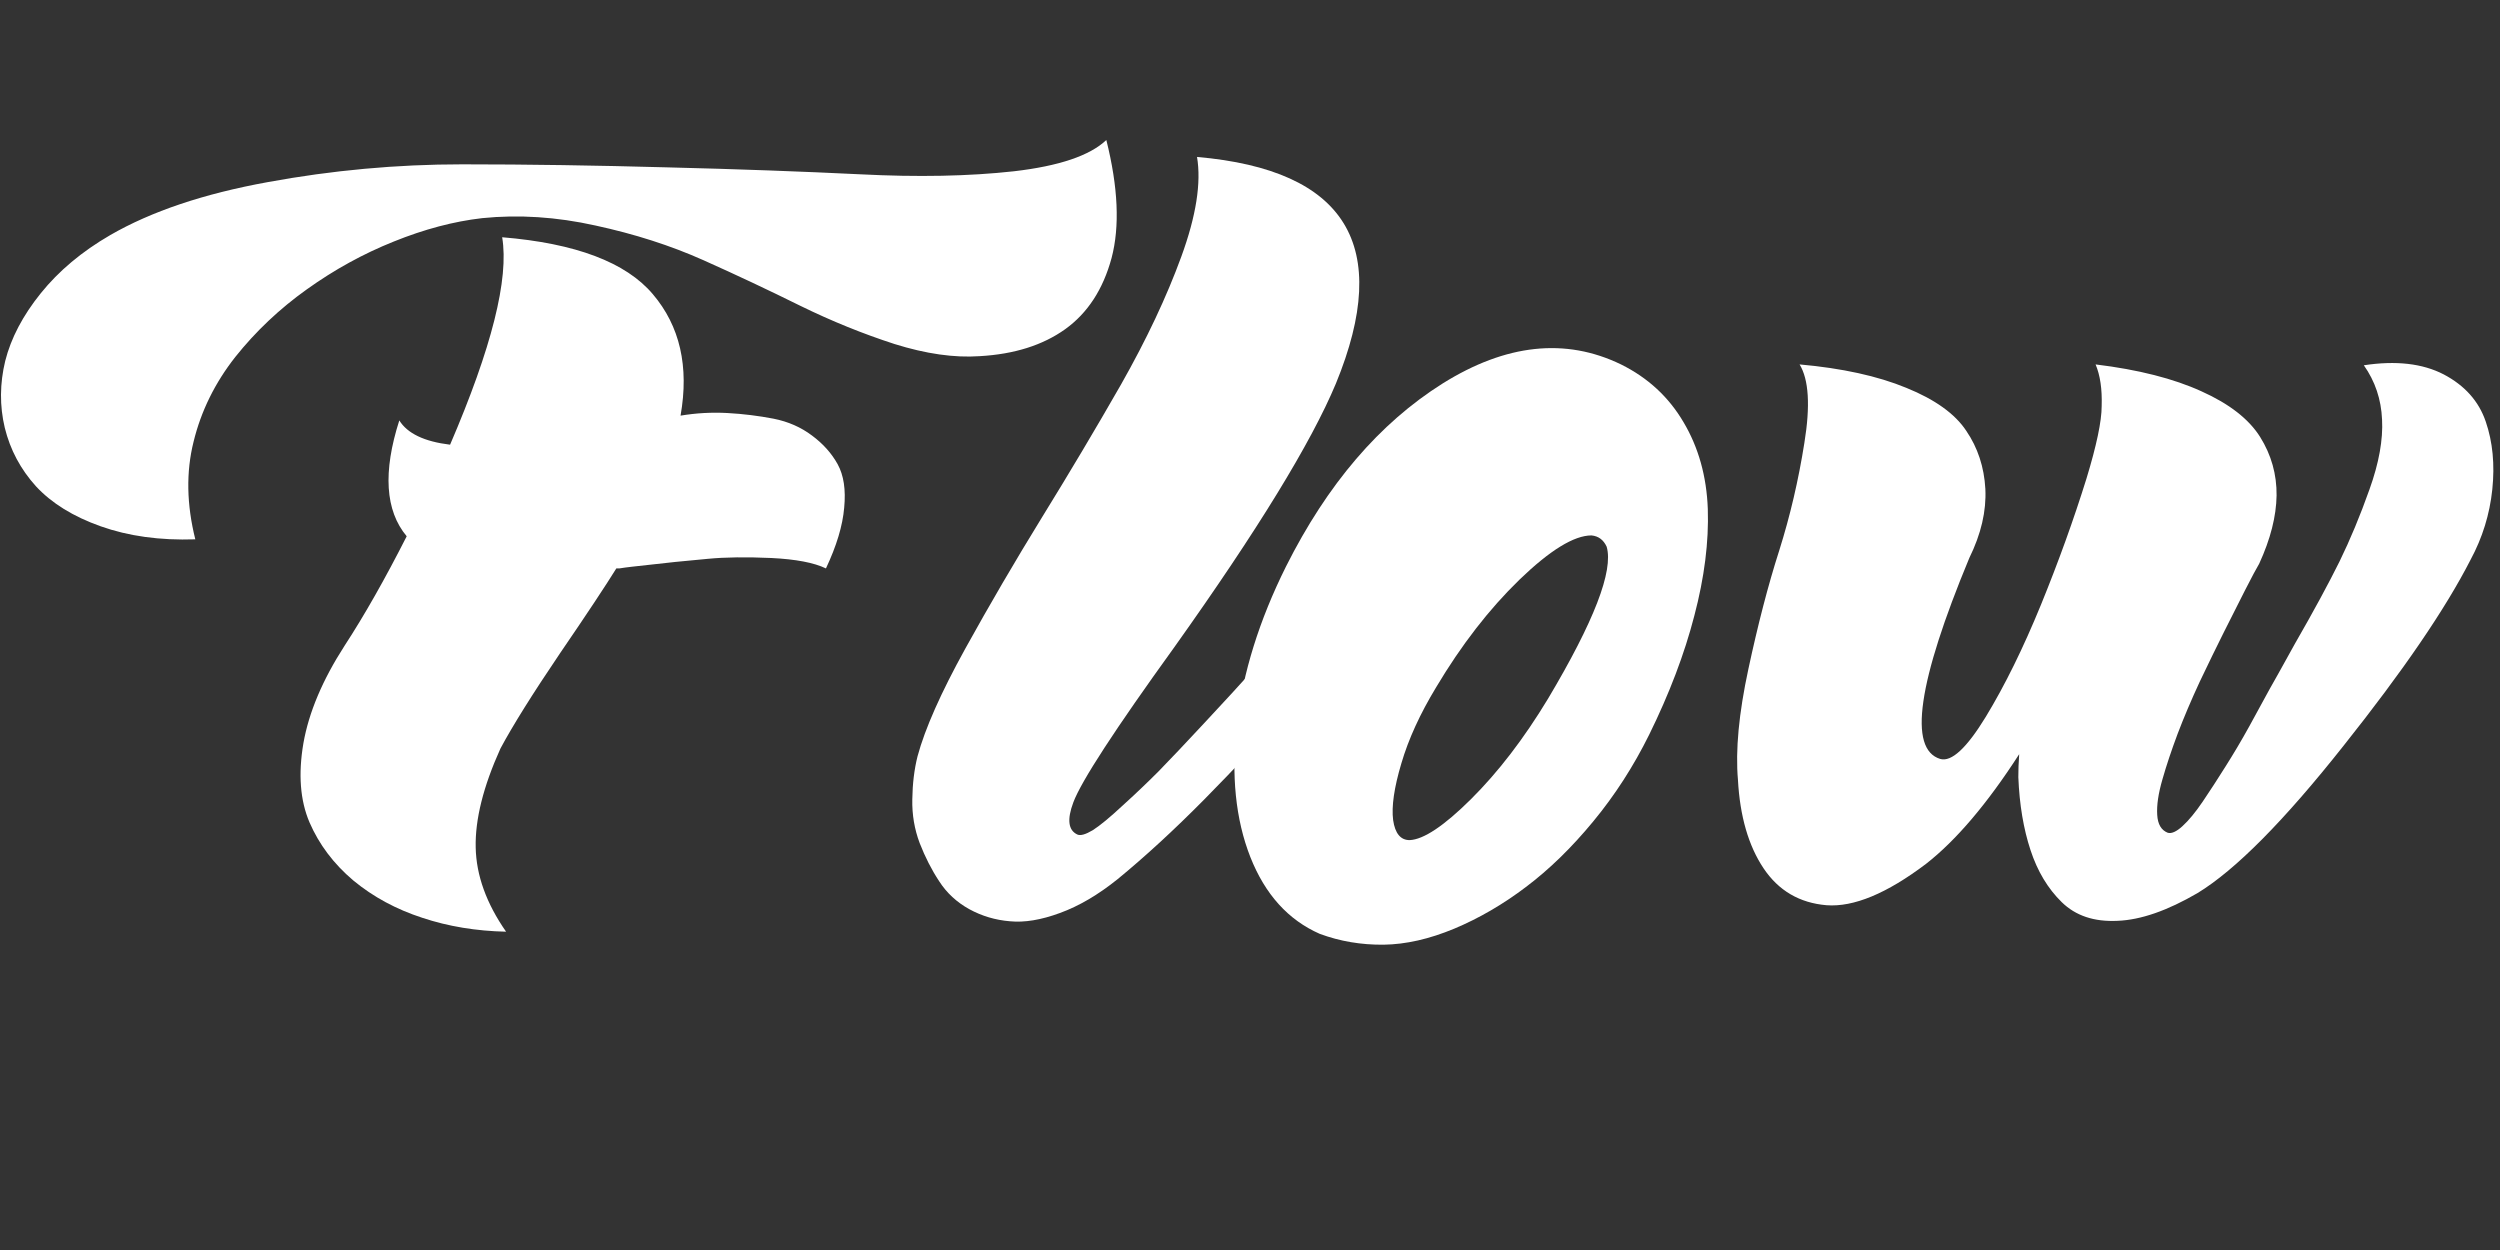
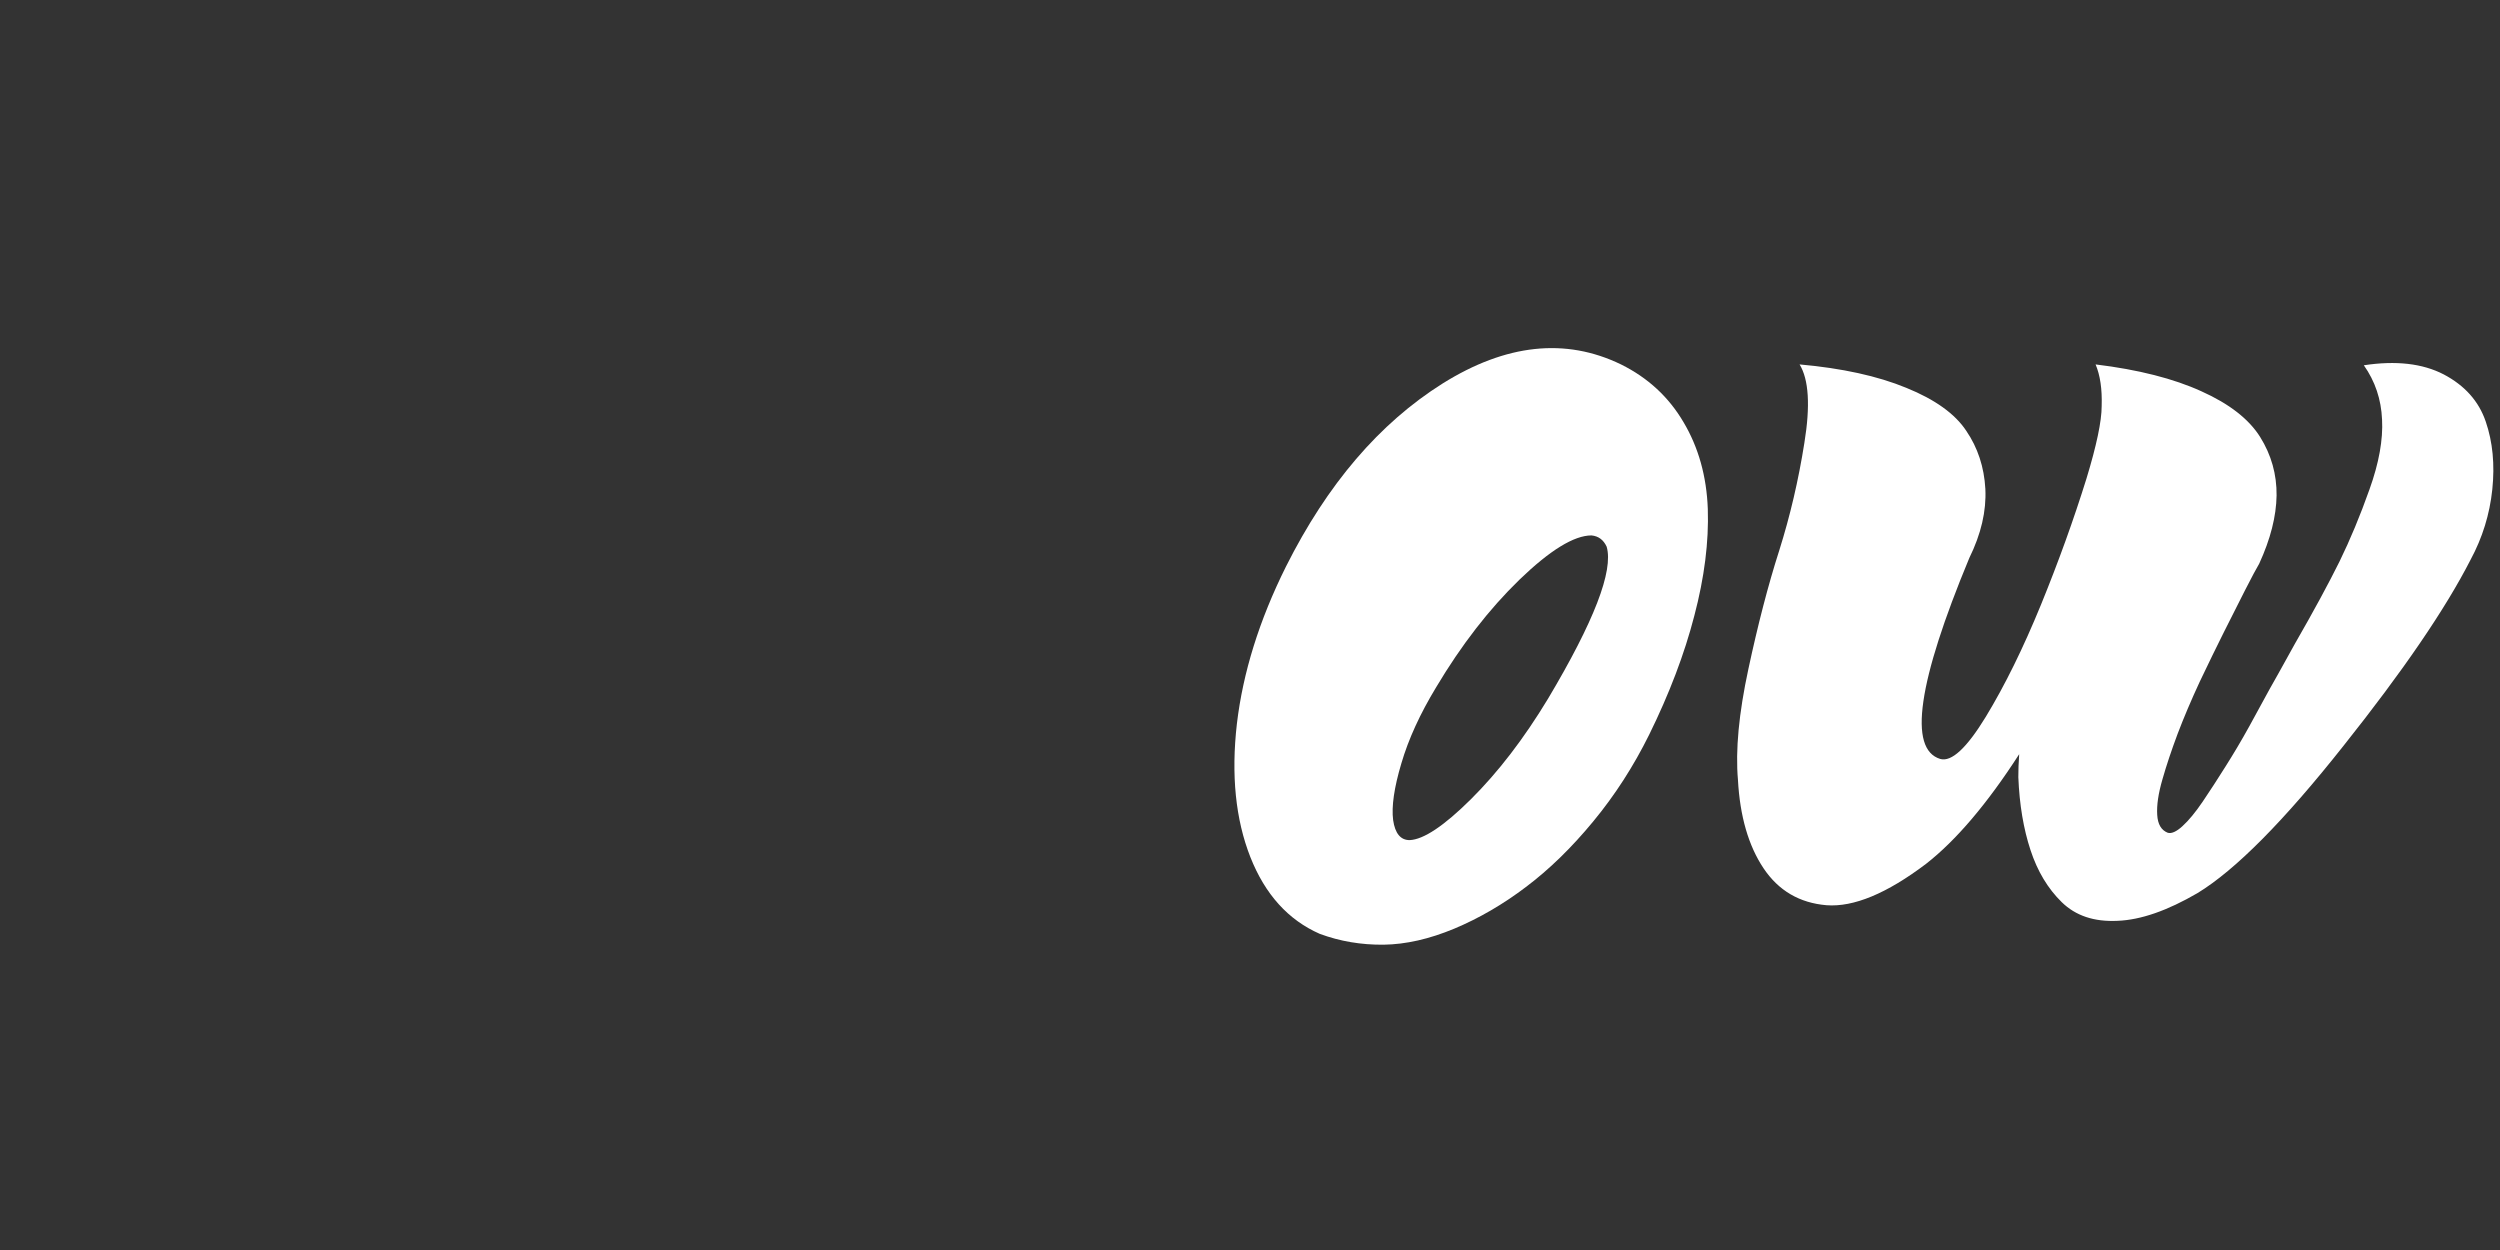
<svg xmlns="http://www.w3.org/2000/svg" width="120" zoomAndPan="magnify" viewBox="0 0 90 45" height="60" preserveAspectRatio="xMidYMid meet" version="1.0">
  <rect x="0" y="0" width="90" height="45" fill="#333333" stroke="none" />
  <defs>
    <g />
  </defs>
  <g fill="#ffffff" fill-opacity="1">
    <g transform="translate(0, 32.697)">
      <g>
-         <path d="M 18.016 -5.75 C 17.398 -4.383 17.102 -3.195 17.125 -2.188 C 17.145 -1.188 17.508 -0.176 18.219 0.844 C 17.145 0.82 16.141 0.656 15.203 0.344 C 14.266 0.039 13.438 -0.406 12.719 -1 C 12.008 -1.602 11.484 -2.301 11.141 -3.094 C 10.805 -3.883 10.734 -4.832 10.922 -5.938 C 11.117 -7.051 11.613 -8.223 12.406 -9.453 C 13.125 -10.555 13.867 -11.867 14.641 -13.391 C 13.867 -14.316 13.781 -15.707 14.375 -17.562 C 14.664 -17.094 15.273 -16.801 16.203 -16.688 C 17.703 -20.176 18.328 -22.664 18.078 -24.156 C 20.723 -23.938 22.531 -23.254 23.5 -22.109 C 24.477 -20.961 24.812 -19.504 24.5 -17.734 C 25.062 -17.828 25.625 -17.859 26.188 -17.828 C 26.758 -17.797 27.312 -17.727 27.844 -17.625 C 28.375 -17.52 28.836 -17.316 29.234 -17.016 C 29.629 -16.723 29.938 -16.379 30.156 -15.984 C 30.375 -15.586 30.453 -15.066 30.391 -14.422 C 30.336 -13.773 30.117 -13.047 29.734 -12.234 C 29.305 -12.441 28.648 -12.566 27.766 -12.609 C 26.879 -12.648 26.113 -12.641 25.469 -12.578 C 24.82 -12.523 23.922 -12.43 22.766 -12.297 C 22.566 -12.273 22.41 -12.254 22.297 -12.234 L 22.188 -12.234 C 21.82 -11.641 21.145 -10.617 20.156 -9.172 C 19.176 -7.723 18.461 -6.582 18.016 -5.75 Z M 3.969 -24.234 C 5.445 -25.086 7.336 -25.723 9.641 -26.141 C 11.953 -26.566 14.285 -26.781 16.641 -26.781 C 19.004 -26.781 21.461 -26.742 24.016 -26.672 C 26.578 -26.609 28.895 -26.523 30.969 -26.422 C 33.039 -26.316 34.883 -26.352 36.5 -26.531 C 38.125 -26.719 39.234 -27.094 39.828 -27.656 C 40.254 -25.957 40.316 -24.539 40.016 -23.406 C 39.711 -22.281 39.156 -21.426 38.344 -20.844 C 37.539 -20.27 36.516 -19.945 35.266 -19.875 C 34.359 -19.812 33.336 -19.957 32.203 -20.312 C 31.078 -20.676 29.945 -21.133 28.812 -21.688 C 27.676 -22.25 26.516 -22.797 25.328 -23.328 C 24.141 -23.859 22.844 -24.273 21.438 -24.578 C 20.031 -24.891 18.672 -24.977 17.359 -24.844 C 16.336 -24.727 15.273 -24.445 14.172 -24 C 13.078 -23.562 12.035 -22.988 11.047 -22.281 C 10.066 -21.582 9.207 -20.77 8.469 -19.844 C 7.738 -18.914 7.238 -17.898 6.969 -16.797 C 6.695 -15.703 6.719 -14.531 7.031 -13.281 C 5.758 -13.238 4.625 -13.395 3.625 -13.75 C 2.633 -14.102 1.859 -14.582 1.297 -15.188 C 0.742 -15.801 0.367 -16.504 0.172 -17.297 C -0.016 -18.086 -0.008 -18.891 0.188 -19.703 C 0.395 -20.523 0.82 -21.336 1.469 -22.141 C 2.113 -22.941 2.945 -23.641 3.969 -24.234 Z M 3.969 -24.234 " />
-       </g>
+         </g>
    </g>
  </g>
  <g fill="#ffffff" fill-opacity="1">
    <g transform="translate(32.593, 32.697)">
      <g>
-         <path d="M 0.438 -5.469 C 0.707 -6.469 1.281 -7.758 2.156 -9.344 C 3.031 -10.926 3.953 -12.504 4.922 -14.078 C 5.898 -15.66 6.848 -17.254 7.766 -18.859 C 8.68 -20.473 9.406 -22.008 9.938 -23.469 C 10.469 -24.926 10.656 -26.117 10.5 -27.047 C 15.875 -26.578 17.539 -23.859 15.5 -18.891 C 14.613 -16.766 12.676 -13.602 9.688 -9.406 C 7.551 -6.445 6.336 -4.582 6.047 -3.812 C 5.816 -3.195 5.863 -2.812 6.188 -2.656 C 6.301 -2.602 6.488 -2.656 6.75 -2.812 C 7.008 -2.977 7.363 -3.27 7.812 -3.688 C 8.27 -4.102 8.703 -4.516 9.109 -4.922 C 9.516 -5.336 10.07 -5.926 10.781 -6.688 C 11.5 -7.457 12.082 -8.094 12.531 -8.594 C 12.988 -9.094 13.641 -9.805 14.484 -10.734 C 15.086 -11.211 15.66 -11.27 16.203 -10.906 C 16.586 -10.613 16.633 -10.305 16.344 -9.984 C 16.32 -9.961 16.301 -9.941 16.281 -9.922 C 16.188 -9.828 15.516 -9.078 14.266 -7.672 C 13.023 -6.273 11.852 -5.02 10.75 -3.906 C 9.656 -2.801 8.617 -1.848 7.641 -1.047 C 6.941 -0.484 6.25 -0.078 5.562 0.172 C 4.883 0.422 4.285 0.52 3.766 0.469 C 3.242 0.426 2.754 0.281 2.297 0.031 C 1.848 -0.219 1.488 -0.551 1.219 -0.969 C 0.945 -1.383 0.711 -1.844 0.516 -2.344 C 0.328 -2.844 0.238 -3.367 0.25 -3.922 C 0.258 -4.484 0.32 -5 0.438 -5.469 Z M 0.438 -5.469 " />
-       </g>
+         </g>
    </g>
  </g>
  <g fill="#ffffff" fill-opacity="1">
    <g transform="translate(44.012, 32.697)">
      <g>
        <path d="M 15.359 -6.25 C 14.797 -5.113 14.125 -4.07 13.344 -3.125 C 12.562 -2.176 11.754 -1.391 10.922 -0.766 C 10.098 -0.141 9.238 0.359 8.344 0.734 C 7.445 1.109 6.598 1.301 5.797 1.312 C 4.992 1.32 4.227 1.191 3.5 0.922 C 2.363 0.422 1.531 -0.5 1 -1.844 C 0.469 -3.195 0.305 -4.797 0.516 -6.641 C 0.734 -8.484 1.32 -10.367 2.281 -12.297 C 3.77 -15.266 5.648 -17.461 7.922 -18.891 C 10.203 -20.316 12.344 -20.547 14.344 -19.578 C 15.312 -19.098 16.062 -18.406 16.594 -17.5 C 17.133 -16.594 17.426 -15.551 17.469 -14.375 C 17.508 -13.195 17.348 -11.914 16.984 -10.531 C 16.629 -9.156 16.086 -7.727 15.359 -6.25 Z M 6.734 -2.453 C 7.234 -2.473 7.969 -2.961 8.938 -3.922 C 9.914 -4.891 10.844 -6.098 11.719 -7.547 C 13.375 -10.328 14.078 -12.148 13.828 -13.016 C 13.711 -13.266 13.531 -13.398 13.281 -13.422 C 12.656 -13.422 11.789 -12.891 10.688 -11.828 C 9.594 -10.766 8.594 -9.473 7.688 -7.953 C 7.113 -7.004 6.695 -6.094 6.438 -5.219 C 6.176 -4.344 6.078 -3.66 6.141 -3.172 C 6.211 -2.691 6.41 -2.453 6.734 -2.453 Z M 6.734 -2.453 " />
      </g>
    </g>
  </g>
  <g fill="#ffffff" fill-opacity="1">
    <g transform="translate(61.957, 32.697)">
      <g>
        <path d="M 13.703 -18.078 C 13.723 -18.691 13.648 -19.191 13.484 -19.578 C 15.023 -19.391 16.297 -19.066 17.297 -18.609 C 18.297 -18.16 19 -17.613 19.406 -16.969 C 19.812 -16.32 20.008 -15.617 20 -14.859 C 19.988 -14.109 19.781 -13.289 19.375 -12.406 C 19.281 -12.25 19.109 -11.926 18.859 -11.438 C 18.609 -10.945 18.352 -10.441 18.094 -9.922 C 17.832 -9.398 17.547 -8.812 17.234 -8.156 C 16.93 -7.5 16.664 -6.875 16.438 -6.281 C 16.219 -5.695 16.035 -5.148 15.891 -4.641 C 15.742 -4.129 15.68 -3.703 15.703 -3.359 C 15.723 -3.023 15.848 -2.812 16.078 -2.719 C 16.211 -2.676 16.391 -2.754 16.609 -2.953 C 16.836 -3.16 17.082 -3.457 17.344 -3.844 C 17.602 -4.227 17.875 -4.645 18.156 -5.094 C 18.445 -5.551 18.734 -6.035 19.016 -6.547 C 19.297 -7.055 19.539 -7.504 19.75 -7.891 C 19.969 -8.273 20.164 -8.629 20.344 -8.953 C 20.531 -9.285 20.633 -9.473 20.656 -9.516 C 21.344 -10.711 21.879 -11.703 22.266 -12.484 C 22.648 -13.266 23.008 -14.129 23.344 -15.078 C 23.688 -16.035 23.836 -16.875 23.797 -17.594 C 23.766 -18.32 23.547 -18.973 23.141 -19.547 C 24.297 -19.723 25.254 -19.613 26.016 -19.219 C 26.773 -18.82 27.281 -18.254 27.531 -17.516 C 27.781 -16.785 27.859 -15.973 27.766 -15.078 C 27.672 -14.18 27.41 -13.336 26.984 -12.547 C 26.078 -10.773 24.551 -8.539 22.406 -5.844 C 20.27 -3.145 18.52 -1.379 17.156 -0.547 C 16.07 0.086 15.109 0.422 14.266 0.453 C 13.43 0.492 12.766 0.27 12.266 -0.219 C 11.766 -0.707 11.391 -1.332 11.141 -2.094 C 10.891 -2.852 10.742 -3.727 10.703 -4.719 C 10.703 -4.969 10.711 -5.242 10.734 -5.547 C 9.578 -3.754 8.457 -2.438 7.375 -1.594 C 5.969 -0.531 4.773 -0.035 3.797 -0.109 C 2.828 -0.191 2.07 -0.633 1.531 -1.438 C 0.988 -2.25 0.68 -3.312 0.609 -4.625 C 0.516 -5.688 0.641 -7.016 0.984 -8.609 C 1.328 -10.211 1.695 -11.633 2.094 -12.875 C 2.488 -14.125 2.789 -15.414 3 -16.75 C 3.219 -18.094 3.16 -19.035 2.828 -19.578 C 4.359 -19.441 5.641 -19.16 6.672 -18.734 C 7.703 -18.316 8.422 -17.801 8.828 -17.188 C 9.242 -16.582 9.473 -15.883 9.516 -15.094 C 9.555 -14.301 9.363 -13.473 8.938 -12.609 C 7.082 -8.141 6.734 -5.727 7.891 -5.375 C 8.297 -5.258 8.844 -5.766 9.531 -6.891 C 10.219 -8.023 10.879 -9.367 11.516 -10.922 C 12.148 -12.473 12.695 -13.988 13.156 -15.469 C 13.52 -16.664 13.703 -17.535 13.703 -18.078 Z M 13.703 -18.078 " />
      </g>
    </g>
  </g>
</svg>